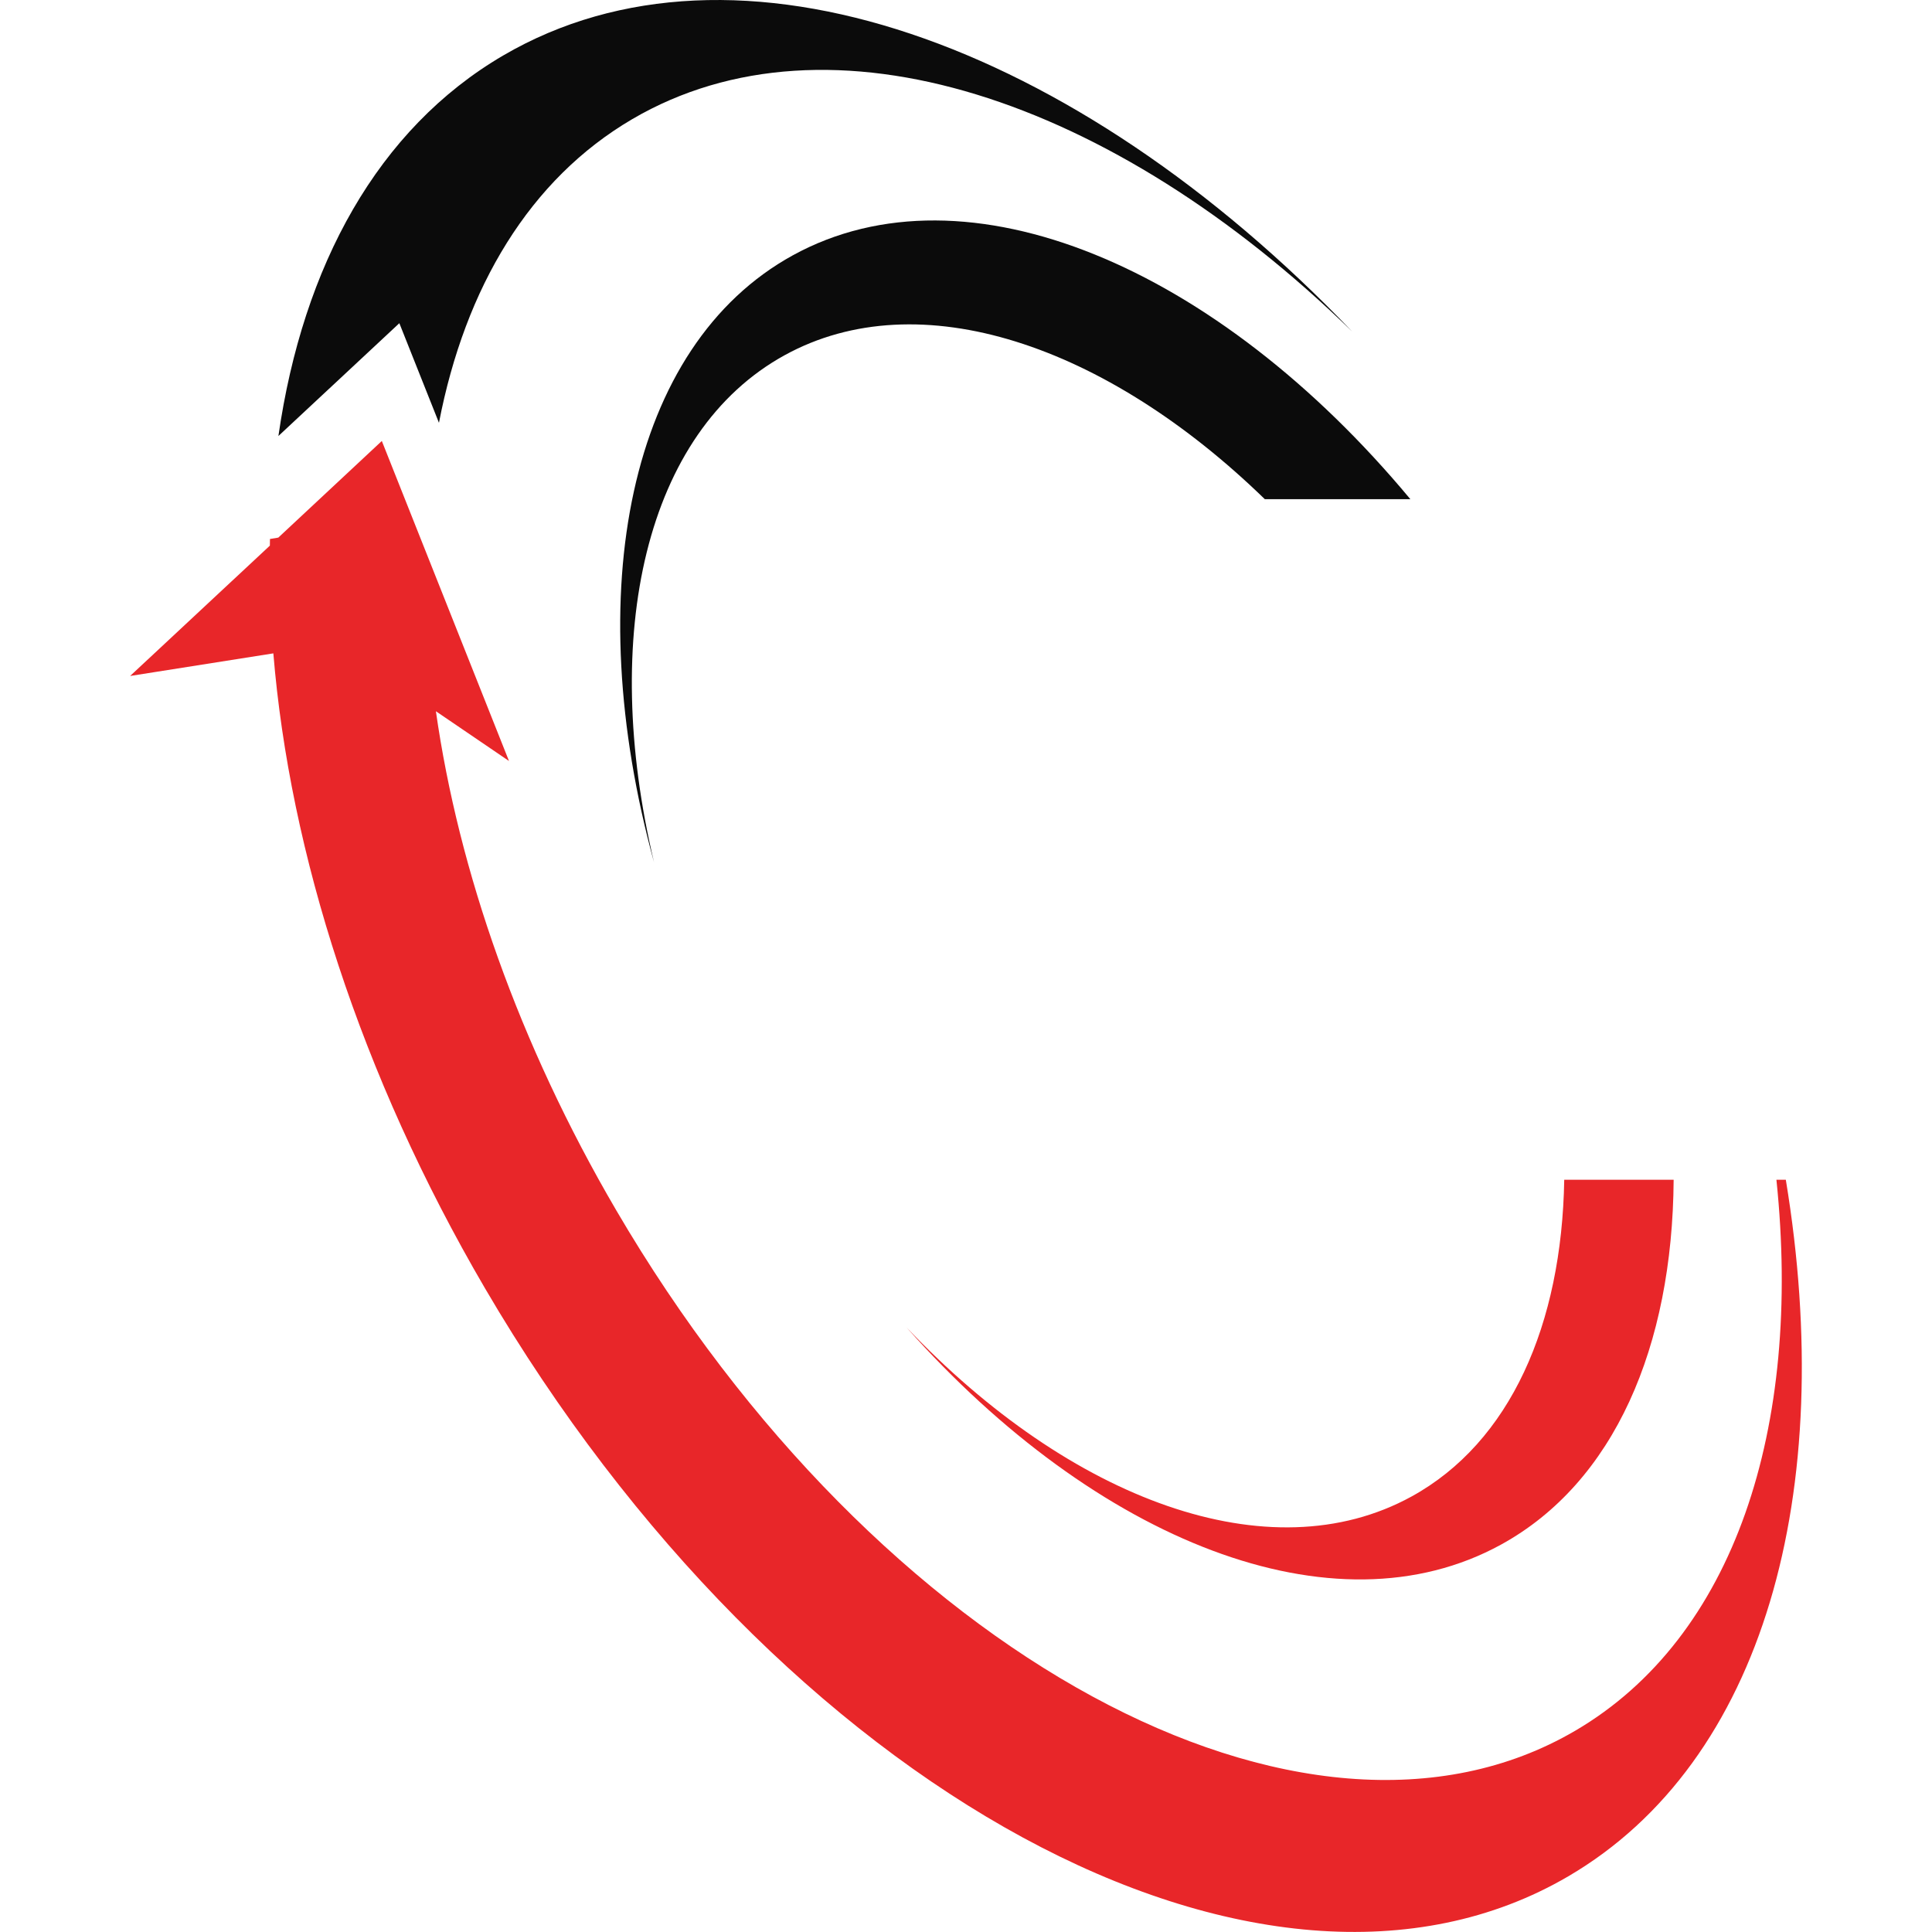
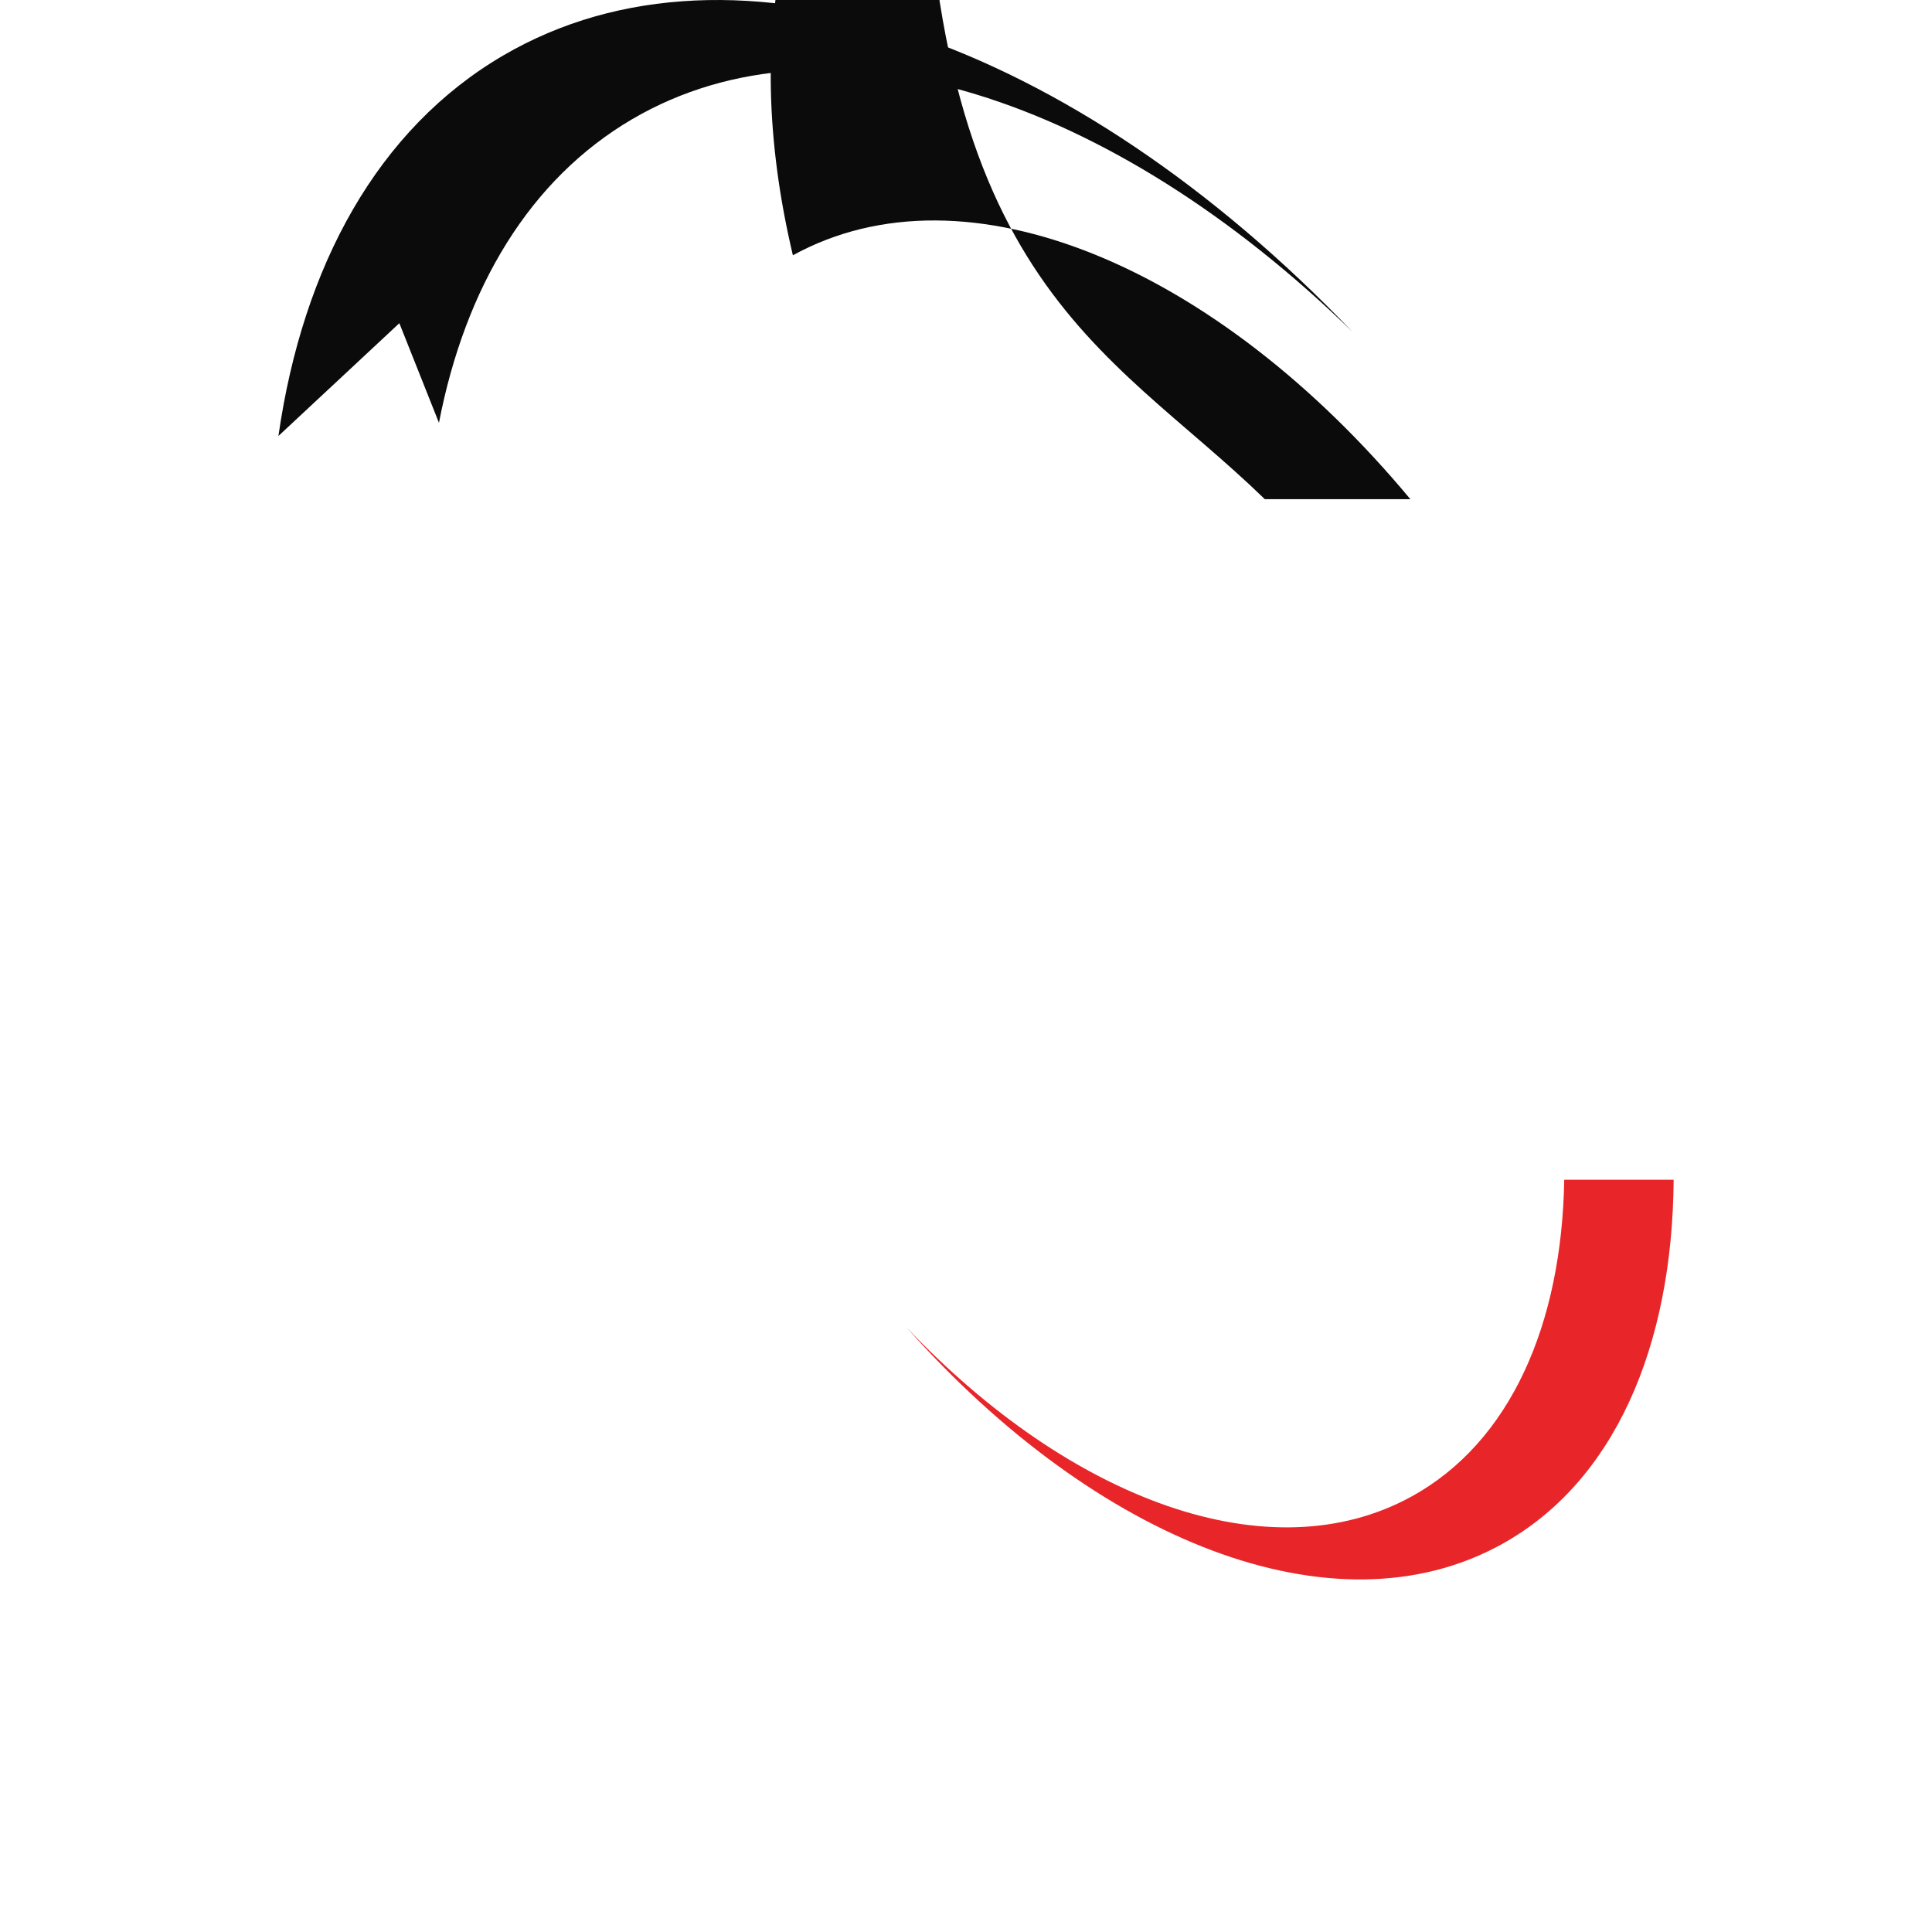
<svg xmlns="http://www.w3.org/2000/svg" version="1.1" id="Logo_Brand" x="0px" y="0px" viewBox="0 0 1829.2 1829.2" style="enable-background:new 0 0 1829.2 1829.2;" xml:space="preserve">
  <style type="text/css">
	.st0{fill:none;}
	.st1{fill:#0B0B0B;}
	.st2{fill:#E82629;}
</style>
  <g>
    <line class="st0" x1="2553.3" y1="1102.6" x2="2473.2" y2="1102.6" />
    <g>
      <g id="XMLID_2384_">
-         <path id="XMLID_2385_" class="st1" d="M1197.5,472.6h137.8c-182.8-219.8-420-321.3-584.6-230.9     c-156,85.7-201.6,318.8-131.5,574.6c-51.1-215-8.5-407.3,123.7-480C870.3,266.3,1047,326.3,1197.5,472.6z" />
+         <path id="XMLID_2385_" class="st1" d="M1197.5,472.6h137.8c-182.8-219.8-420-321.3-584.6-230.9     c-51.1-215-8.5-407.3,123.7-480C870.3,266.3,1047,326.3,1197.5,472.6z" />
        <path id="XMLID_2386_" class="st2" d="M1481,1117c-2.3,137-51,248.5-144.6,299.9c-134.2,73.7-322.8,3.4-478.1-160.1     c179.5,202.2,404.7,292.5,562.9,205.6c107.3-58.9,162.3-187.6,163.4-345.4H1481z" />
      </g>
      <g id="XMLID_2399_">
-         <path id="XMLID_2413_" class="st2" d="M1690.8,1117h-8.9c24.4,234.8-39.5,433.3-190.6,521.7c-254.9,149.1-661.4-71.6-907.9-492.9     c-92.4-158-149.2-321.6-170.7-472.4l69.2,47.1l-120.4-303l-98,91.5l-7.9,1.3c-0.1,2.1-0.1,4.2-0.1,6.3L123.2,640l135.6-21.4     c15.5,188.3,82.1,398.8,200.3,601c278.5,476,737.7,725.4,1025.7,556.9C1670.4,1667.9,1739.6,1412.4,1690.8,1117z" />
        <path id="XMLID_2416_" class="st1" d="M378.1,306l37.5,94.3c24.8-128.3,85.9-230.6,183-287.5c186.7-109.3,454.7-20.1,681.6,201.1     C1017.1,39.4,696.6-76.2,476.3,52.6C357.8,122,286.8,251.4,263.6,412.8L378.1,306z" />
      </g>
    </g>
  </g>
</svg>